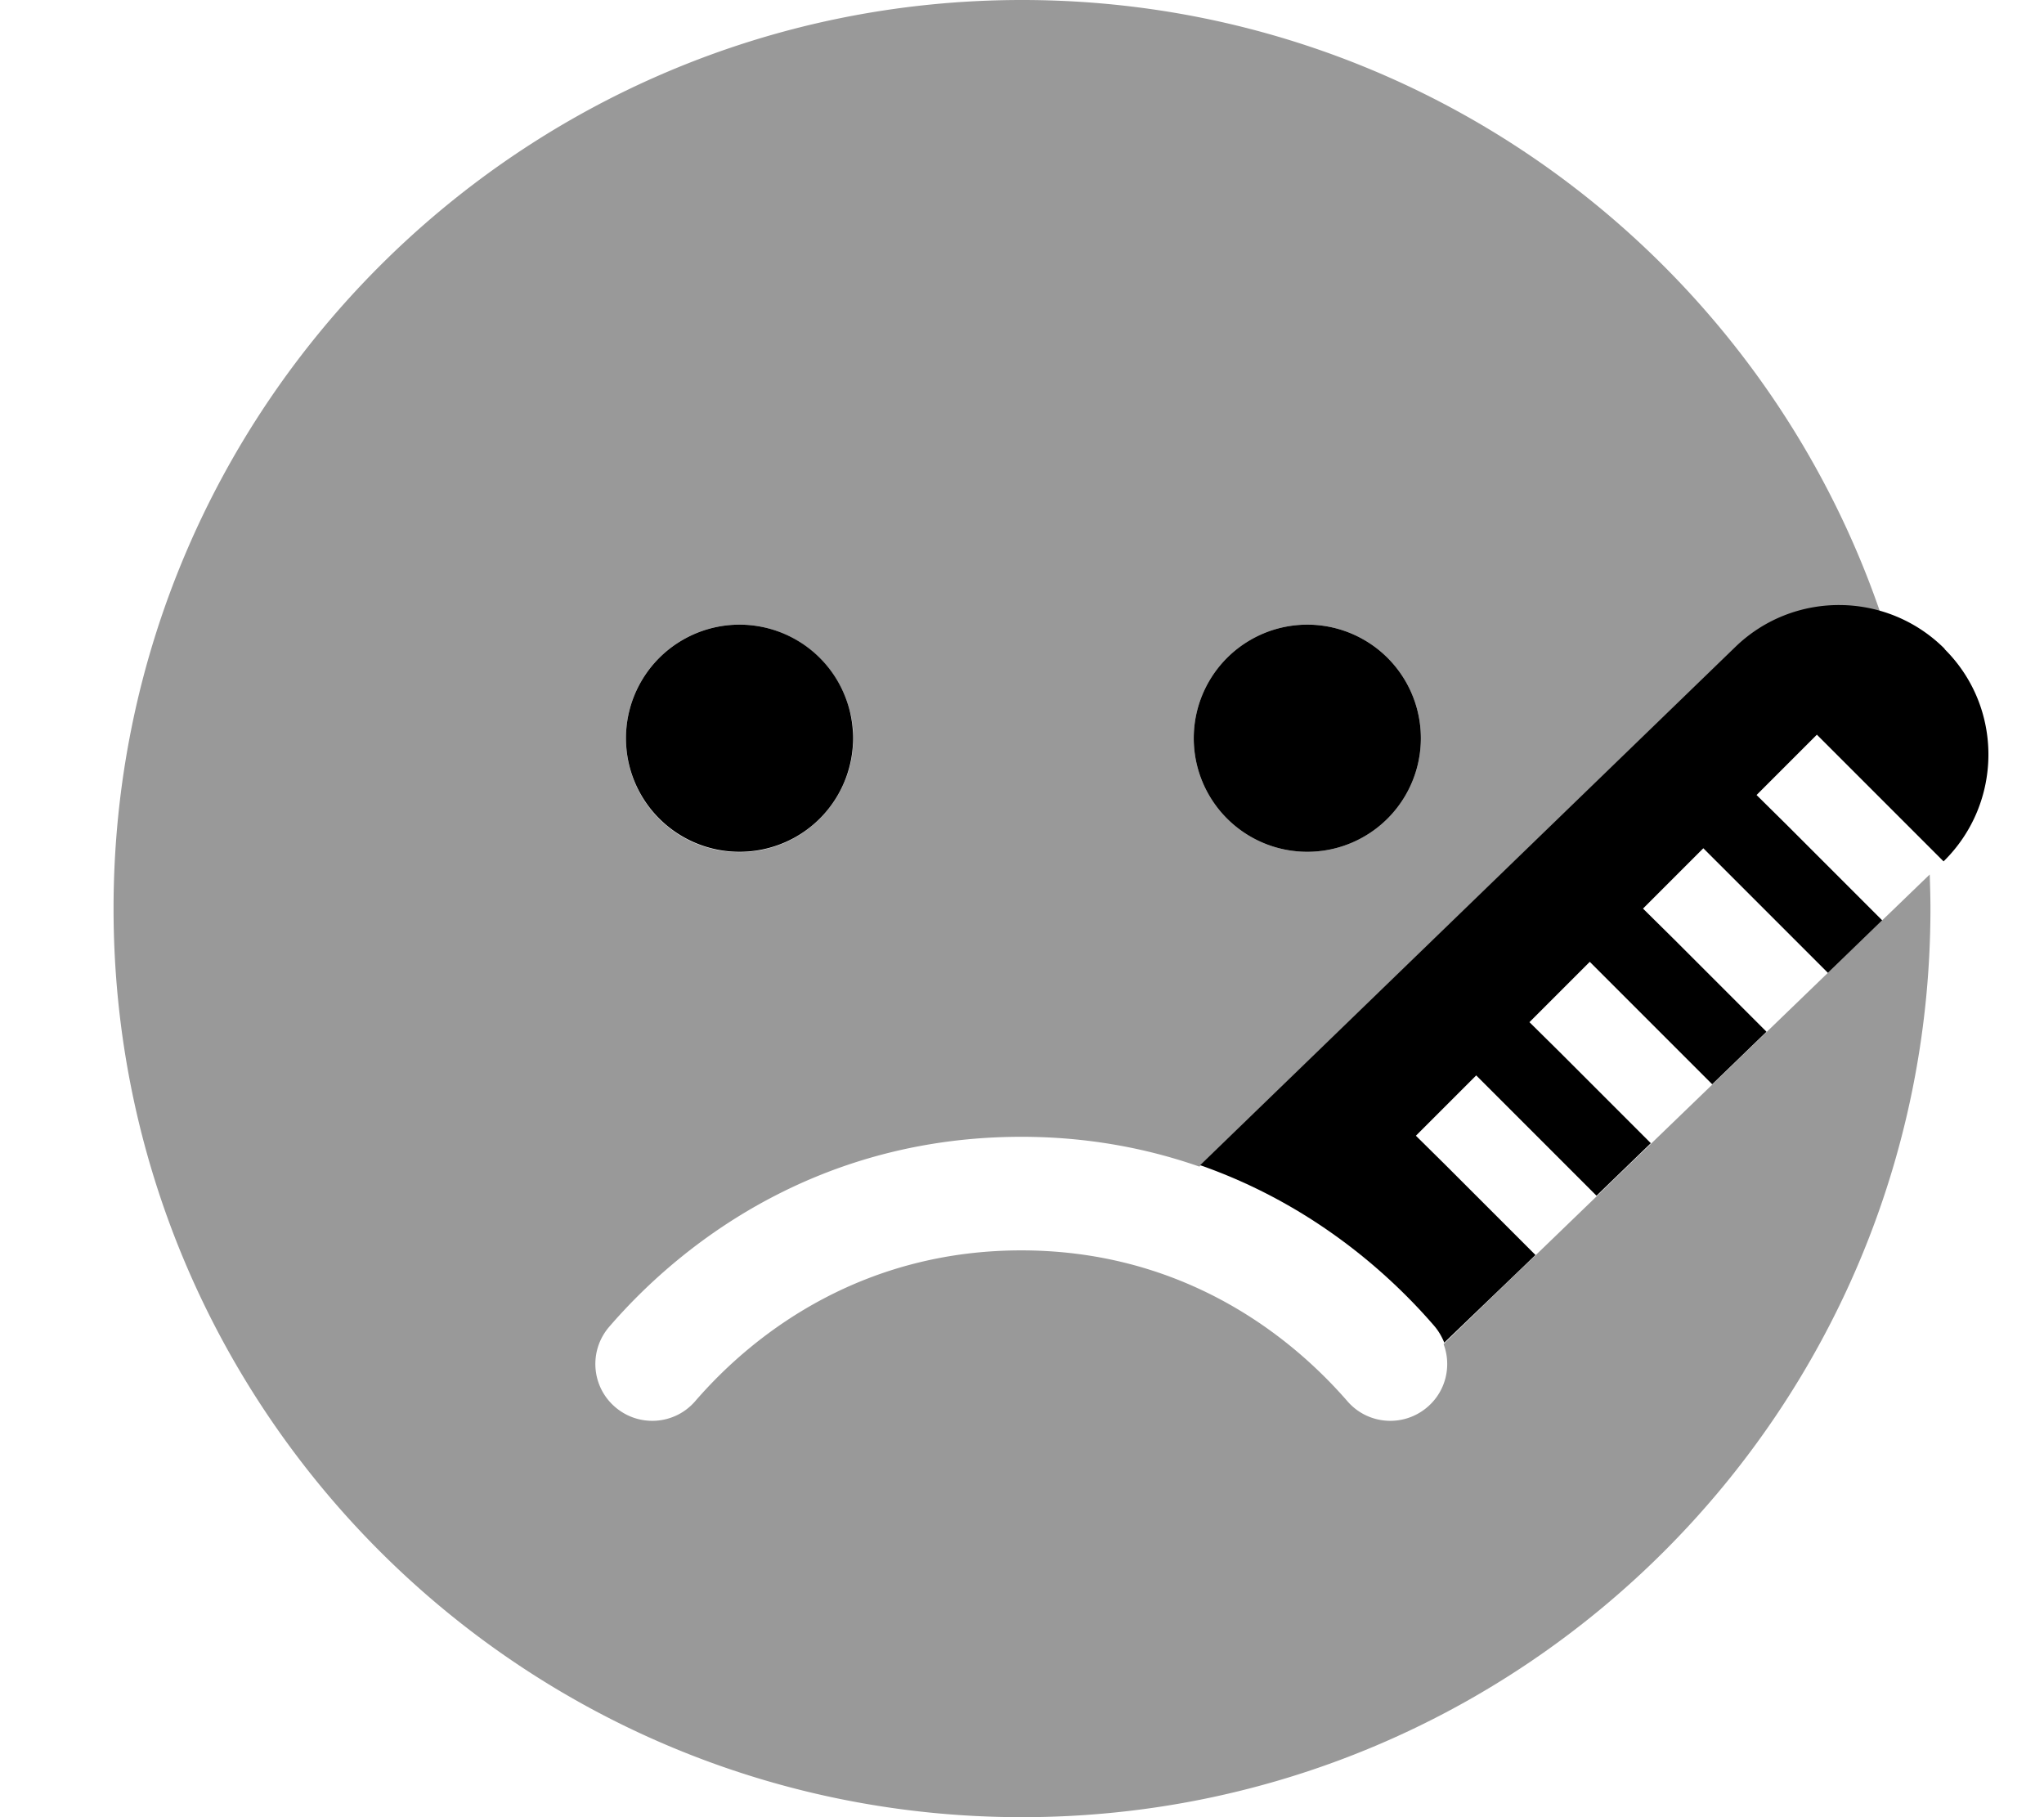
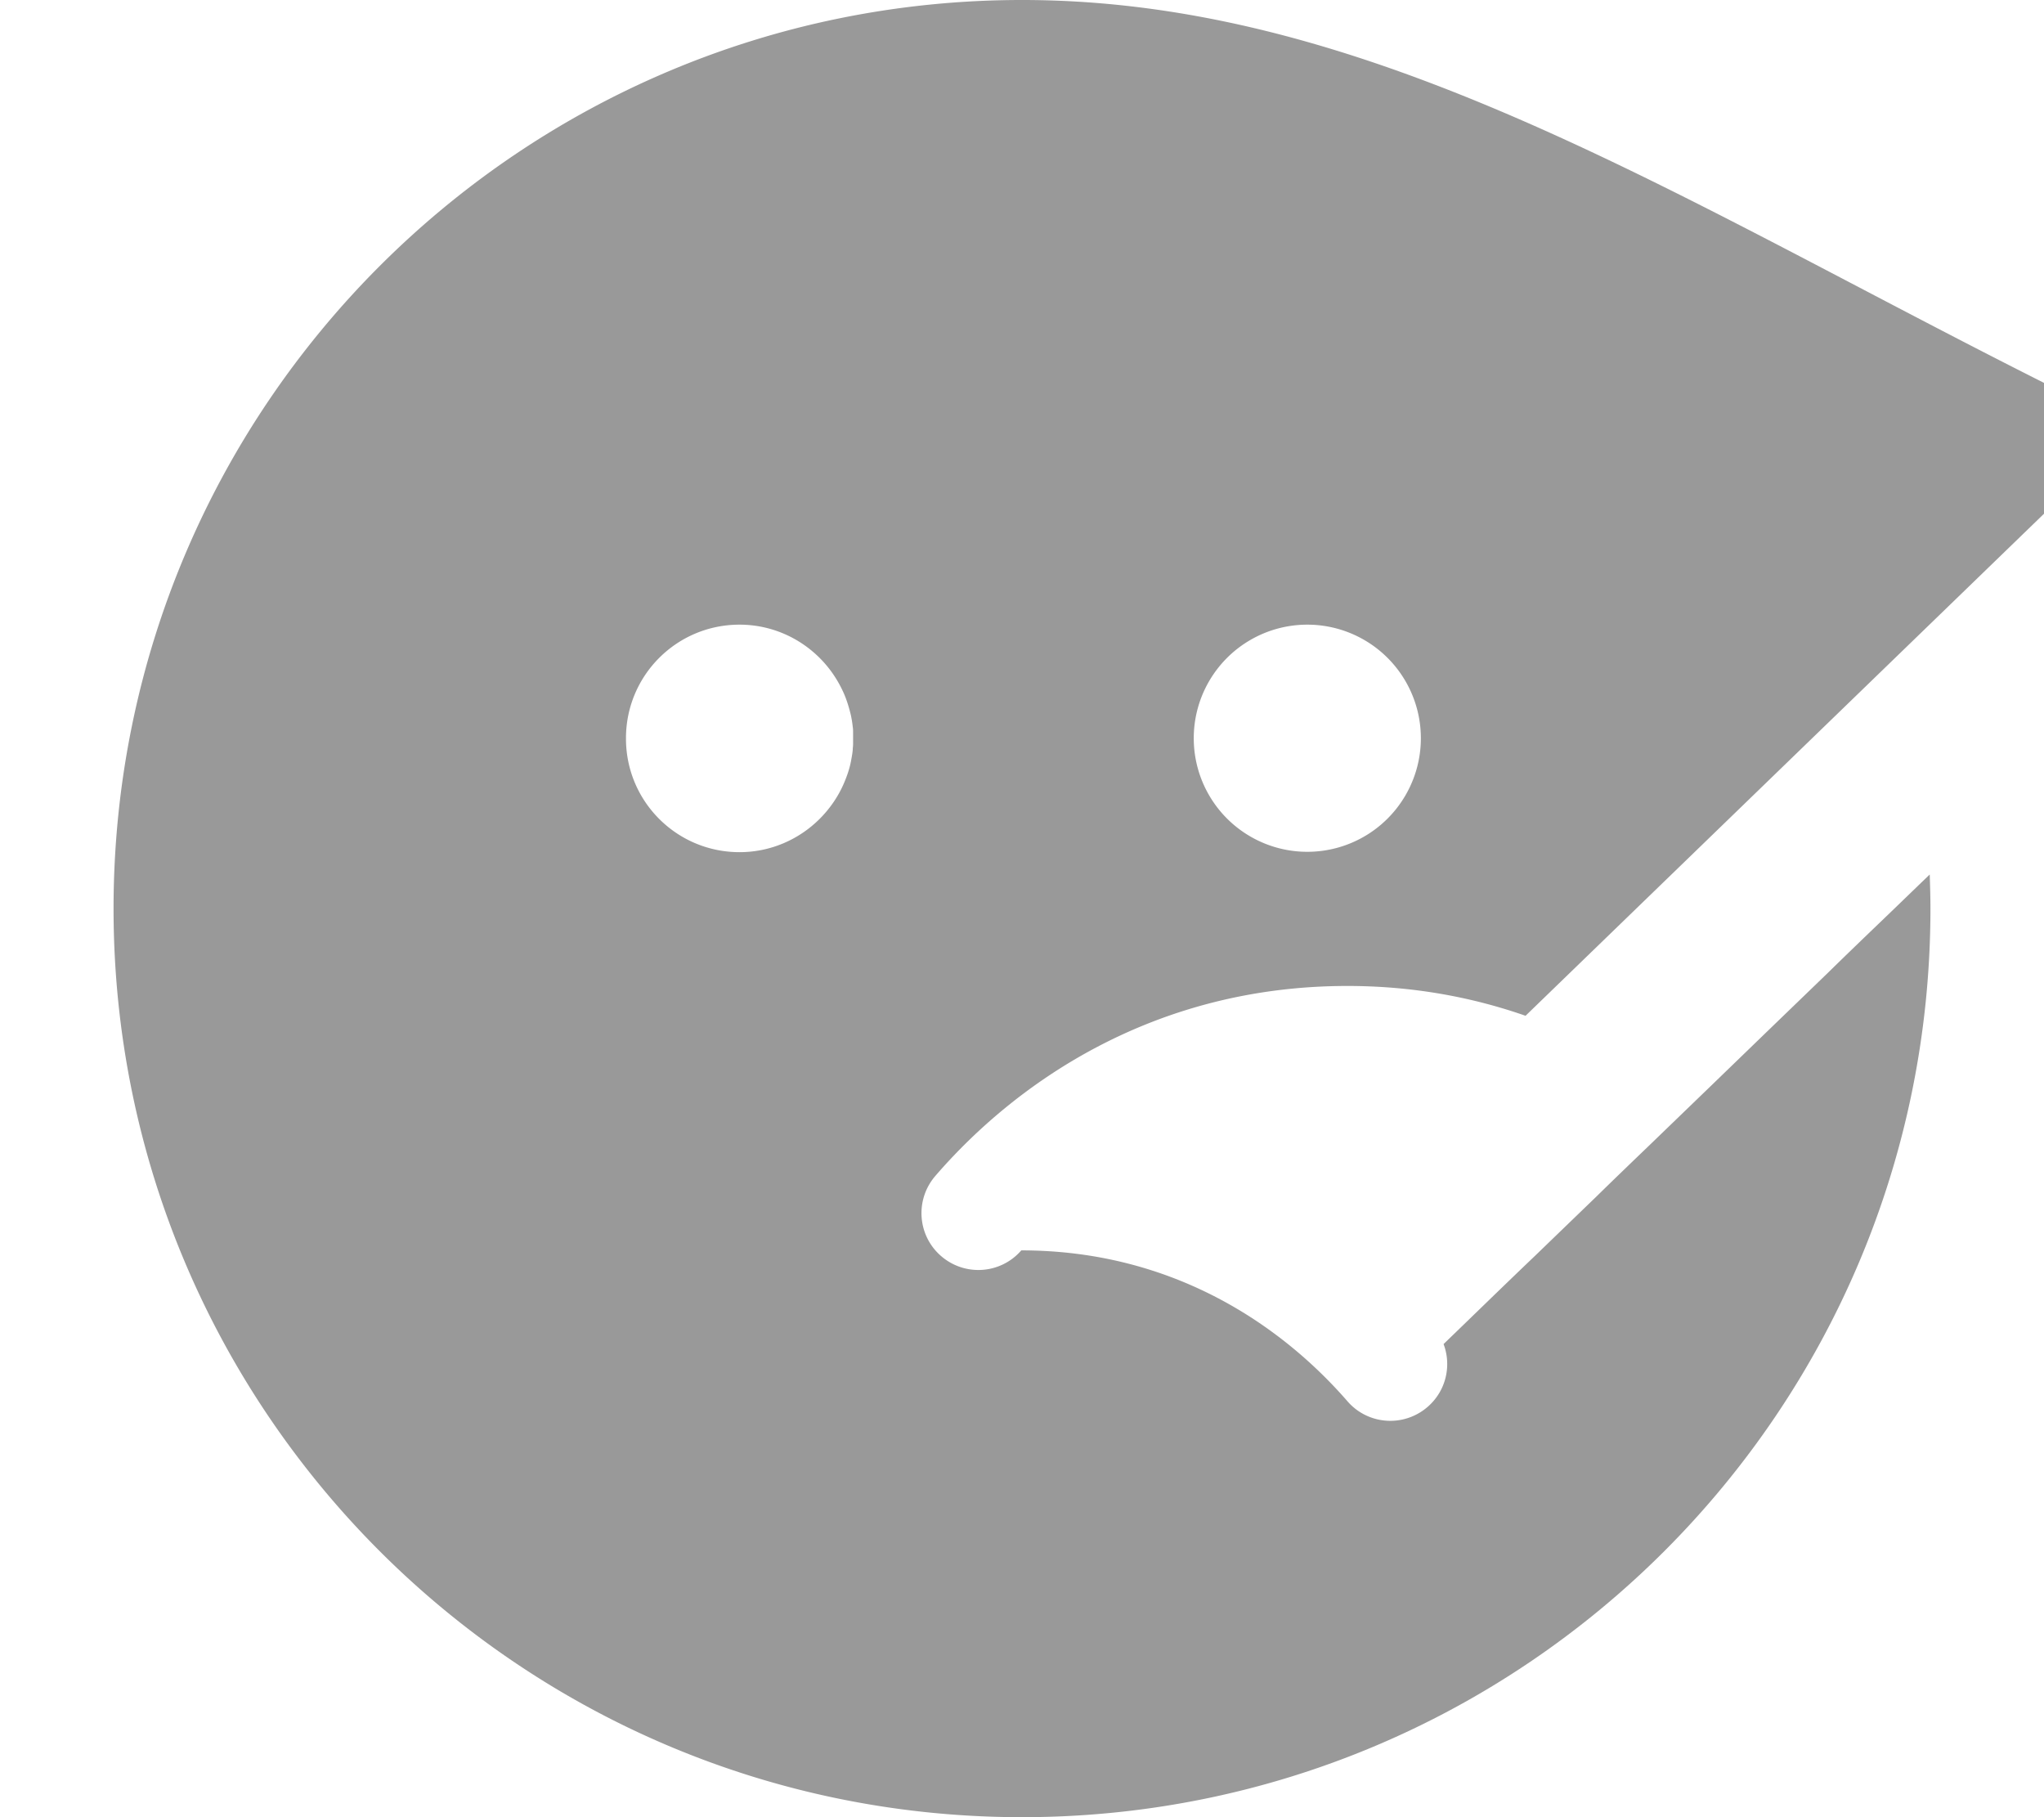
<svg xmlns="http://www.w3.org/2000/svg" viewBox="0 0 576 512">
  <defs>
    <style>.fa-secondary{opacity:.4}</style>
  </defs>
-   <path class="fa-secondary" d="M32 256c0 141.4 114.6 256 256 256s256-114.6 256-256c0-3.2-.1-6.4-.2-9.6c-4.5 4.3-9 8.7-13.5 13c-5.1 4.9-10.2 9.8-15.3 14.8c-5.8 5.6-11.5 11.1-17.3 16.7l-15.3 14.8c-5.8 5.6-11.5 11.1-17.3 16.7c-5.1 4.9-10.2 9.8-15.3 14.8c-5.8 5.6-11.5 11.1-17.3 16.7c-8.6 8.2-17.1 16.5-25.7 24.8c2.3 6.1 .7 13.2-4.5 17.7c-6.7 5.8-16.8 5.1-22.6-1.6c-18-20.7-48.5-42.5-91.9-42.5s-74 21.8-91.9 42.5c-5.8 6.7-15.9 7.4-22.6 1.6s-7.4-15.9-1.6-22.6c22.2-25.7 61-53.5 116.1-53.5c18.6 0 35.3 3.2 50.2 8.4c50.3-48.7 100.5-97.3 150.8-146c8.2-7.9 18.7-11.9 29.3-11.9c2 0 4 .1 5.9 .4s3.9 .7 5.8 1.2C495.2 72 400 0 288 0C146.6 0 32 114.6 32 256zm144.4-48c0-17.7 14.3-32 32-32c8.8 0 16.8 3.6 22.6 9.4c2.9 2.9 5.2 6.3 6.9 10.2c.8 1.9 1.4 3.9 1.9 6c.2 1 .4 2.1 .5 3.2c.1 .5 .1 1.1 .1 1.6s0 1 0 1.8c0 .5 0 1 0 1.5s-.1 1.1-.1 1.6c-.1 1.1-.3 2.1-.5 3.2c-.4 2.1-1.1 4.1-1.9 6c-1.6 3.8-4 7.3-6.9 10.2c-5.8 5.8-13.8 9.4-22.6 9.4c-17.7 0-32-14.3-32-32zm224 0a32 32 0 1 1 -64 0 32 32 0 1 1 64 0z" />
-   <path class="fa-primary" d="M548 182.8c-16.2-16.2-42.5-16.5-59-.5l-150.8 146c29.2 10.2 51.2 28.2 65.9 45.2c1.3 1.5 2.2 3.1 2.9 4.8l25.7-24.7-25.1-25.1L399 320l17-17 8.5 8.5 25.4 25.4 15.3-14.8-25.7-25.7L431 288l17-17 8.5 8.5 26 26 15.3-14.8-26.3-26.3L463 256l17-17 8.5 8.5 26.6 26.6 15.3-14.8-26.9-26.9L495 224l17-17 8.5 8.5 27.2 27.2c16.7-16.4 16.9-43.3 .3-59.8zM240.4 208a32 32 0 1 0 -64 0 32 32 0 1 0 64 0zm160 0a32 32 0 1 0 -64 0 32 32 0 1 0 64 0z" />
+   <path class="fa-secondary" d="M32 256c0 141.4 114.6 256 256 256s256-114.6 256-256c0-3.2-.1-6.4-.2-9.6c-4.5 4.3-9 8.7-13.5 13c-5.1 4.9-10.2 9.8-15.3 14.8c-5.8 5.6-11.5 11.1-17.3 16.7l-15.3 14.8c-5.8 5.6-11.5 11.1-17.3 16.7c-5.1 4.9-10.2 9.8-15.3 14.8c-5.8 5.6-11.5 11.1-17.3 16.7c-8.6 8.2-17.1 16.5-25.7 24.8c2.3 6.1 .7 13.2-4.5 17.7c-6.7 5.8-16.8 5.1-22.6-1.6c-18-20.7-48.5-42.5-91.9-42.5c-5.8 6.7-15.9 7.4-22.6 1.6s-7.4-15.9-1.6-22.6c22.2-25.7 61-53.5 116.1-53.5c18.6 0 35.3 3.2 50.2 8.4c50.3-48.7 100.5-97.3 150.8-146c8.2-7.9 18.7-11.9 29.3-11.9c2 0 4 .1 5.9 .4s3.9 .7 5.8 1.2C495.2 72 400 0 288 0C146.6 0 32 114.6 32 256zm144.4-48c0-17.7 14.3-32 32-32c8.8 0 16.8 3.6 22.6 9.4c2.9 2.9 5.2 6.3 6.9 10.2c.8 1.9 1.4 3.9 1.9 6c.2 1 .4 2.1 .5 3.2c.1 .5 .1 1.1 .1 1.6s0 1 0 1.8c0 .5 0 1 0 1.5s-.1 1.1-.1 1.6c-.1 1.1-.3 2.1-.5 3.2c-.4 2.1-1.1 4.1-1.9 6c-1.6 3.8-4 7.3-6.9 10.2c-5.8 5.8-13.8 9.4-22.6 9.4c-17.7 0-32-14.3-32-32zm224 0a32 32 0 1 1 -64 0 32 32 0 1 1 64 0z" />
</svg>